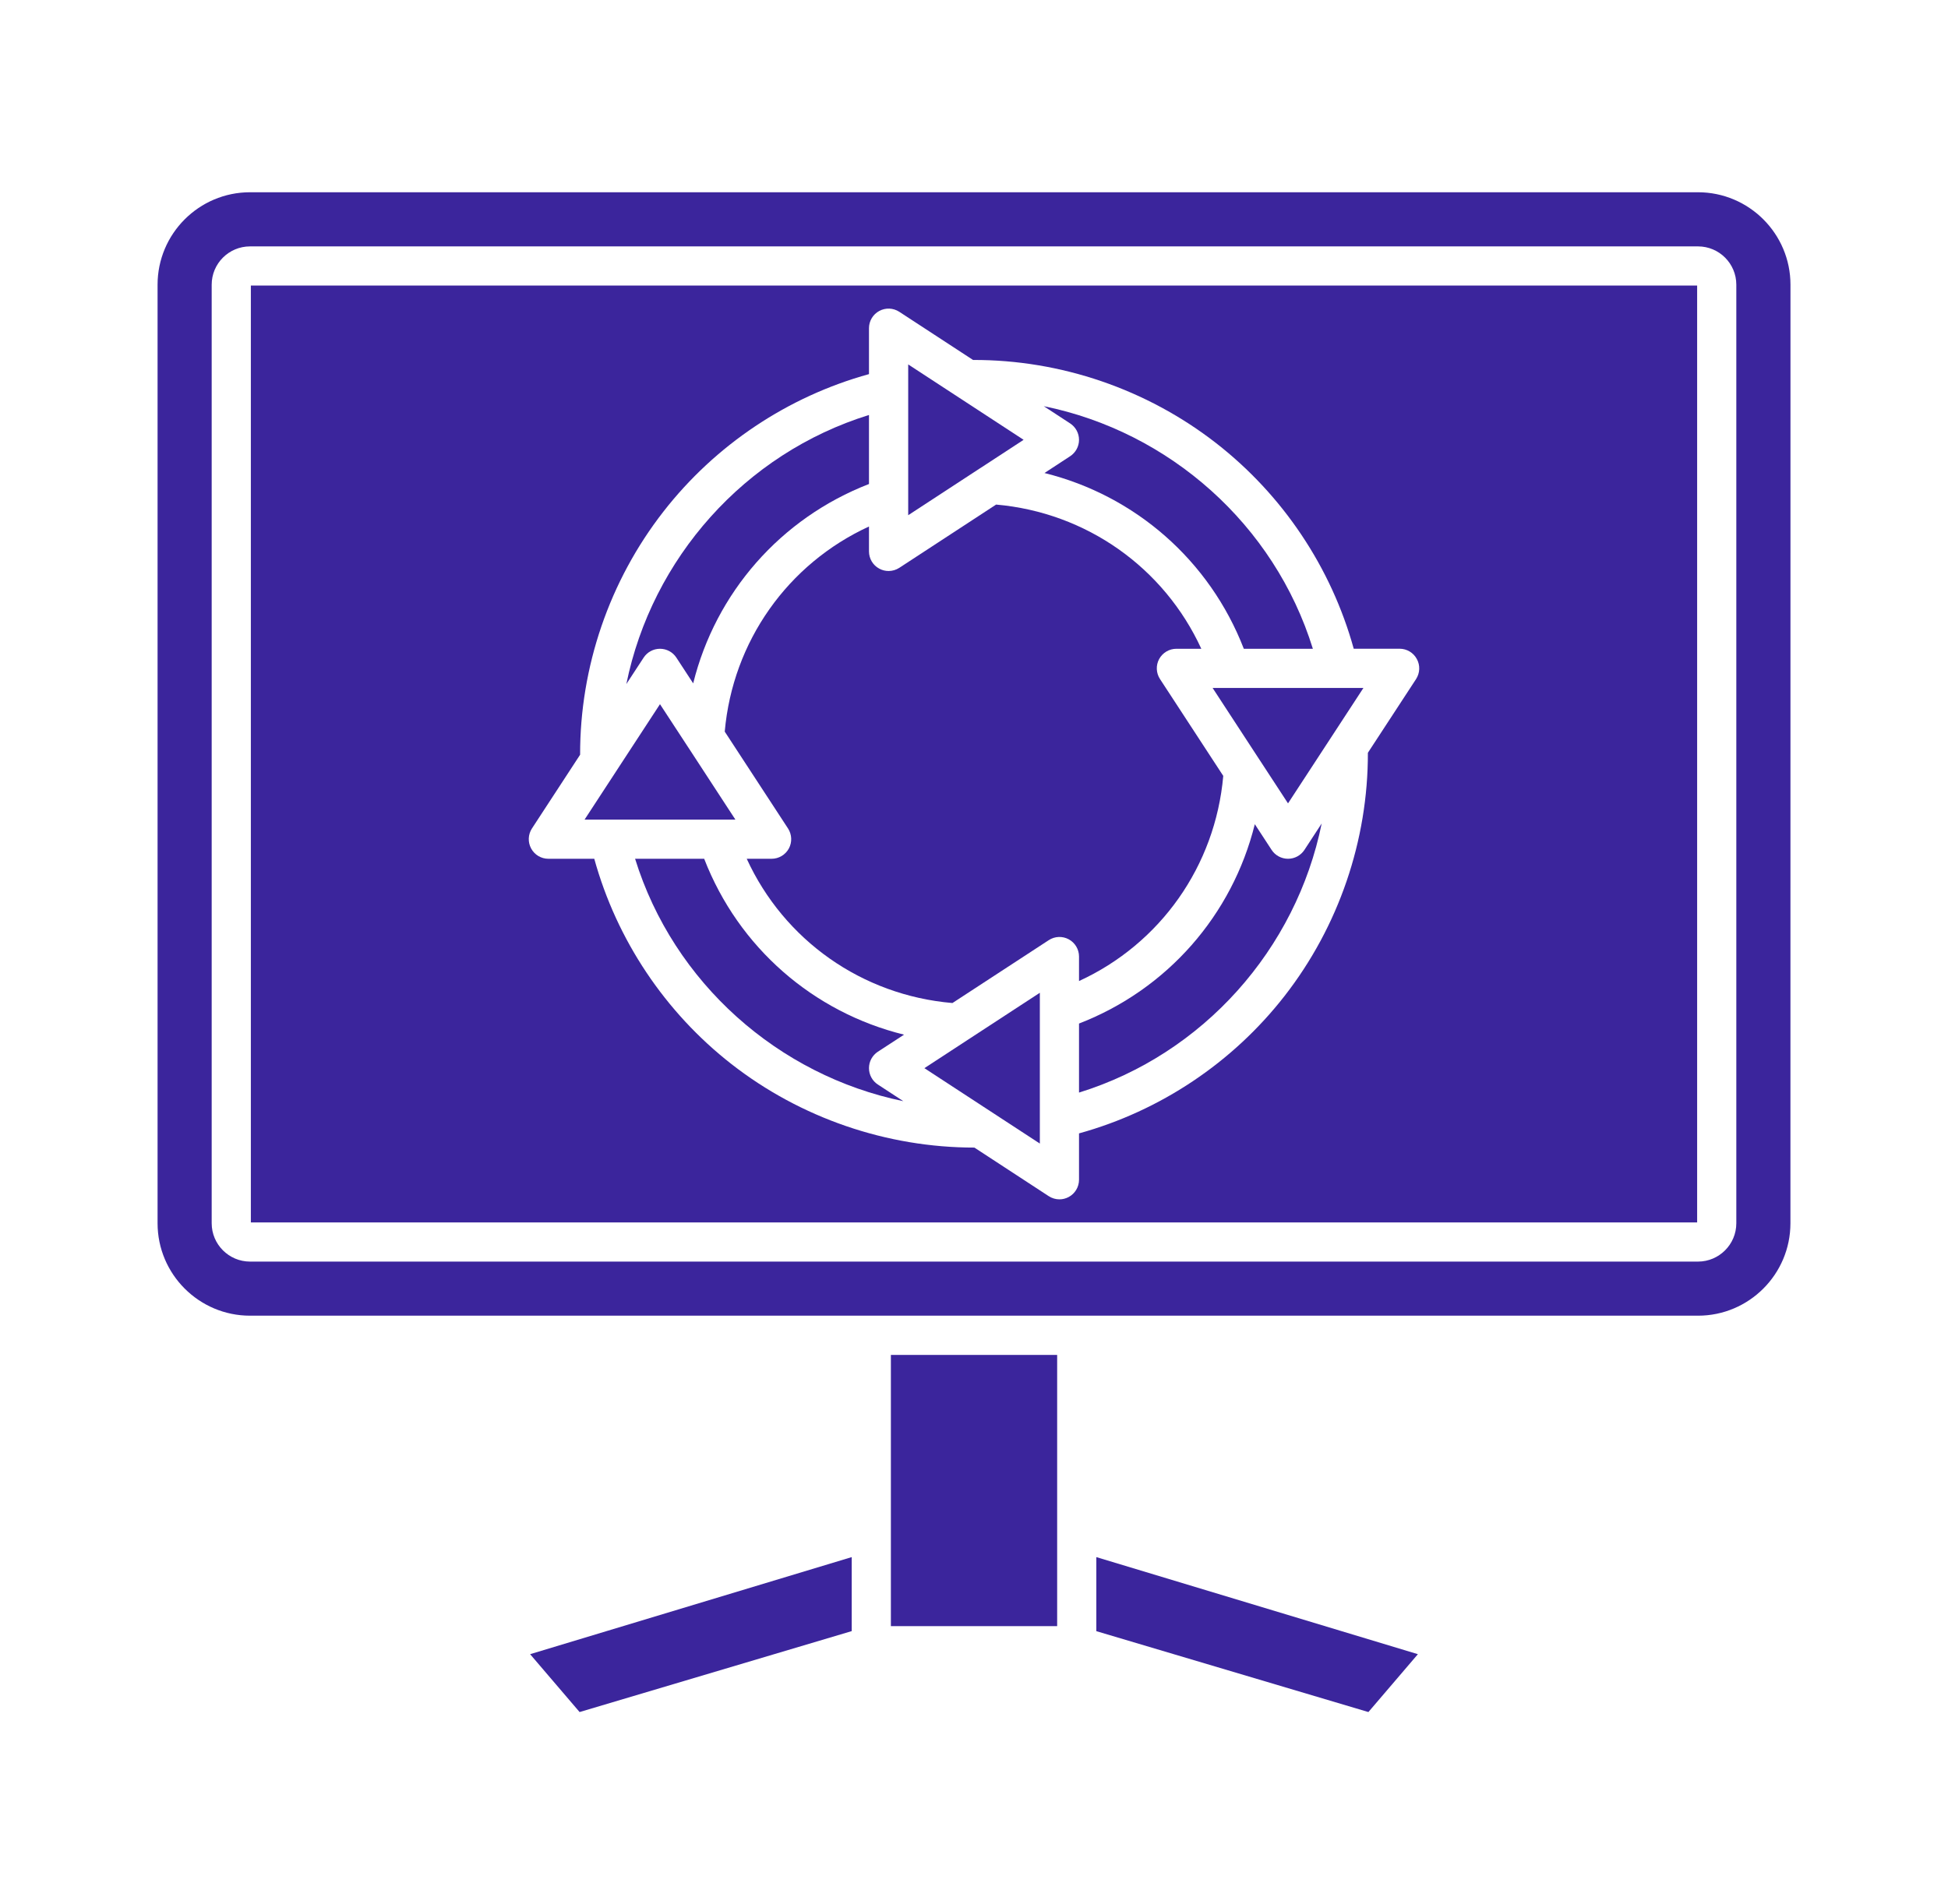
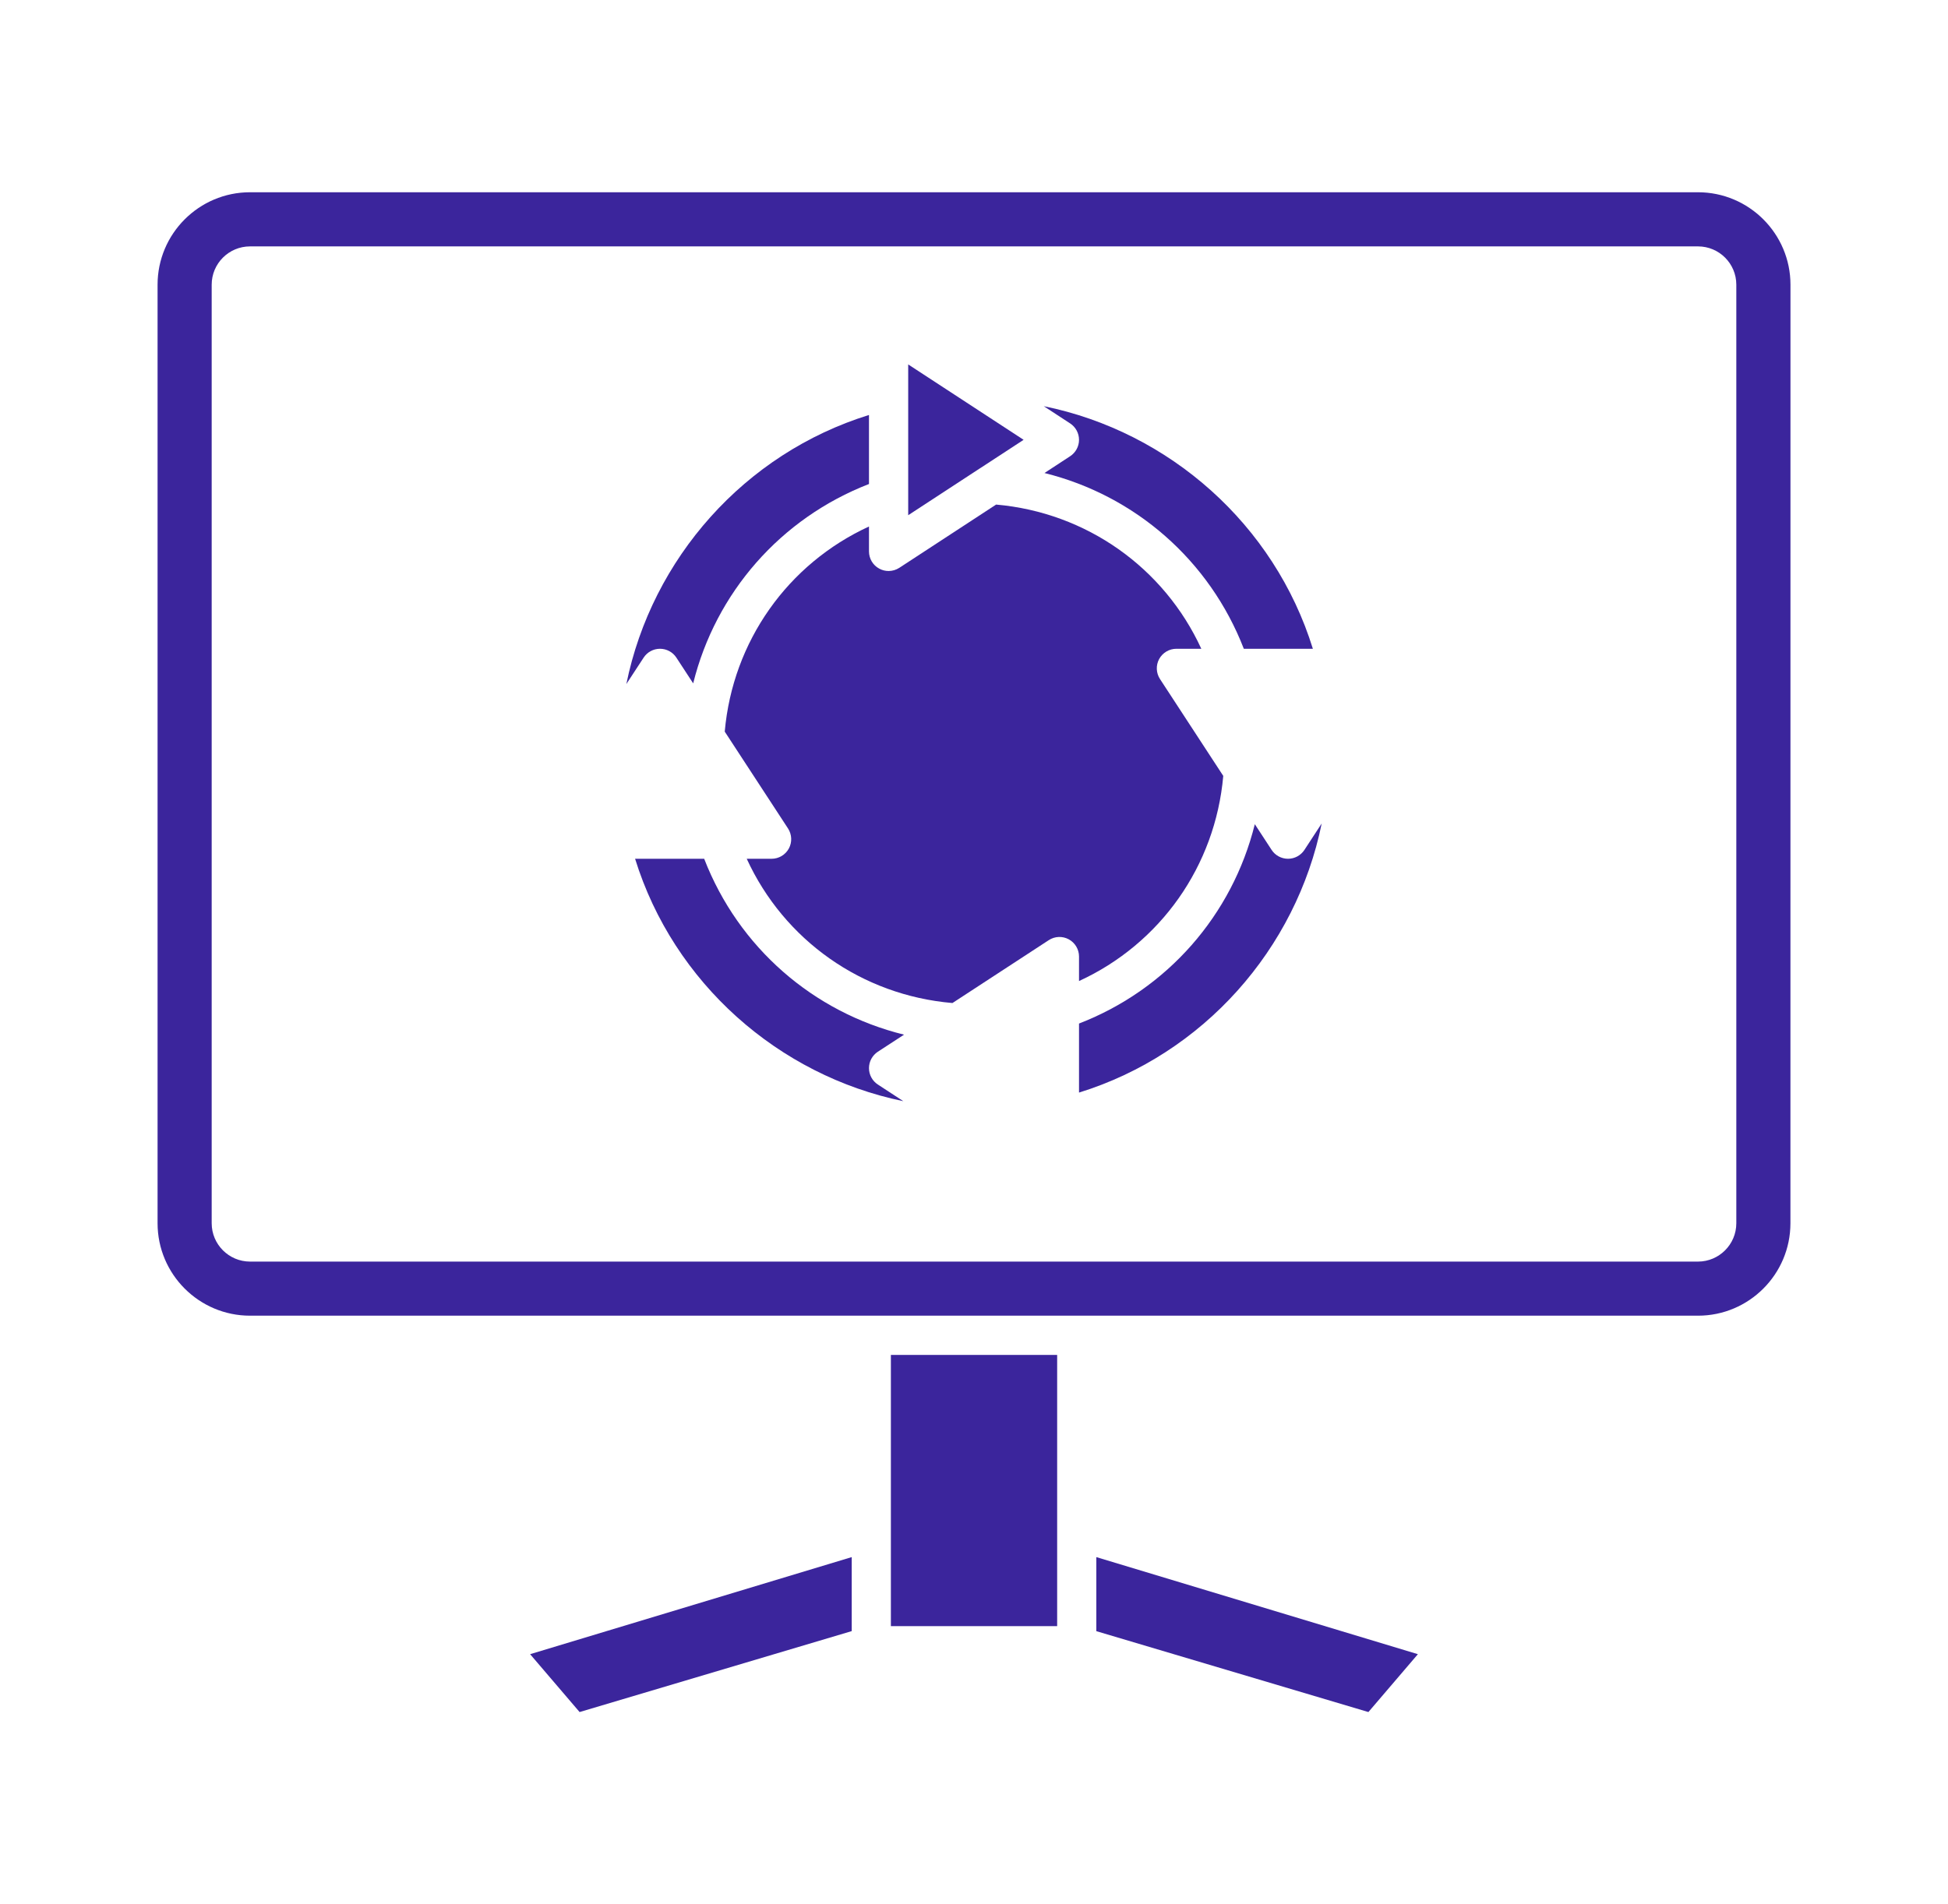
<svg xmlns="http://www.w3.org/2000/svg" width="45" height="44" viewBox="0 0 45 44" fill="none">
  <path fill-rule="evenodd" clip-rule="evenodd" d="M32.754 38.22L25.326 35.977V37.688L31.611 39.557L32.754 38.22Z" fill="#3B259C" />
  <path fill-rule="evenodd" clip-rule="evenodd" d="M20.58 31.305L20.58 37.572H24.421V35.391C24.42 35.375 24.42 35.359 24.421 35.343V31.305L20.58 31.305Z" fill="#3B259C" />
  <path fill-rule="evenodd" clip-rule="evenodd" d="M19.675 35.977L12.246 38.22L13.389 39.557L19.675 37.687V35.977Z" fill="#3B259C" />
  <path fill-rule="evenodd" clip-rule="evenodd" d="M39.225 29.149H5.776C5.288 29.149 4.89 28.752 4.89 28.263L4.89 6.578C4.89 6.089 5.287 5.693 5.776 5.693H39.225C39.713 5.693 40.11 6.089 40.11 6.578V28.263C40.11 28.752 39.712 29.149 39.225 29.149ZM3.64 6.578V28.263C3.64 29.441 4.598 30.399 5.776 30.399L39.225 30.399C40.403 30.399 41.36 29.441 41.36 28.263L41.361 6.578C41.361 5.4 40.402 4.442 39.224 4.442H5.776C4.598 4.442 3.64 5.4 3.64 6.578Z" fill="#3B259C" />
-   <path fill-rule="evenodd" clip-rule="evenodd" d="M28.012 15.895L29.092 17.549C29.098 17.557 29.103 17.564 29.108 17.573L29.754 18.562L31.496 15.895H30.922H28.417L28.012 15.895Z" fill="#3B259C" />
  <path fill-rule="evenodd" clip-rule="evenodd" d="M24.128 10.929C26.22 11.448 27.941 12.944 28.733 14.99L30.328 14.99C29.439 12.118 27.012 9.974 24.112 9.385L24.721 9.783C24.849 9.867 24.926 10.009 24.926 10.163C24.926 10.315 24.849 10.457 24.721 10.541L24.128 10.929Z" fill="#3B259C" />
  <path fill-rule="evenodd" clip-rule="evenodd" d="M20.98 8.42V11.904L22.629 10.826C22.639 10.819 22.65 10.812 22.661 10.806L23.646 10.162L20.98 8.42Z" fill="#3B259C" />
  <path fill-rule="evenodd" clip-rule="evenodd" d="M20.074 9.588C17.203 10.477 15.059 12.903 14.469 15.805L14.868 15.195C14.951 15.067 15.093 14.99 15.246 14.99C15.399 14.99 15.542 15.067 15.625 15.195L16.013 15.789C16.532 13.696 18.029 11.976 20.074 11.183L20.074 9.588Z" fill="#3B259C" />
-   <path fill-rule="evenodd" clip-rule="evenodd" d="M15.246 16.27L14.238 17.813L14.231 17.824L13.504 18.937H14.076H14.085H16.988L15.908 17.282C15.902 17.274 15.897 17.266 15.892 17.258L15.246 16.27Z" fill="#3B259C" />
  <path fill-rule="evenodd" clip-rule="evenodd" d="M14.671 19.842C15.559 22.706 17.977 24.847 20.868 25.443L20.279 25.058C20.151 24.975 20.074 24.832 20.074 24.679C20.074 24.527 20.151 24.384 20.279 24.3L20.884 23.906C18.786 23.389 17.061 21.892 16.267 19.842L14.671 19.842Z" fill="#3B259C" />
-   <path fill-rule="evenodd" clip-rule="evenodd" d="M22.364 24.02L21.354 24.68L24.021 26.422V25.853C24.021 25.841 24.021 25.828 24.021 25.816V23.351C24.021 23.338 24.021 23.326 24.021 23.313V22.938L22.364 24.02Z" fill="#3B259C" />
  <path fill-rule="evenodd" clip-rule="evenodd" d="M28.987 19.043C28.468 21.136 26.972 22.857 24.926 23.649V25.244C27.798 24.355 29.943 21.928 30.532 19.026L30.133 19.637C30.049 19.765 29.907 19.842 29.754 19.842C29.602 19.842 29.458 19.765 29.375 19.637L28.987 19.043Z" fill="#3B259C" />
  <path fill-rule="evenodd" clip-rule="evenodd" d="M20.074 12.165C18.2 13.026 16.926 14.818 16.742 16.904L18.204 19.142C18.294 19.281 18.302 19.459 18.223 19.605C18.143 19.751 17.991 19.842 17.824 19.842H17.25C18.112 21.721 19.909 22.996 22.002 23.175L24.226 21.723C24.366 21.631 24.543 21.624 24.689 21.703C24.835 21.782 24.926 21.935 24.926 22.101V22.667C26.8 21.807 28.074 20.014 28.258 17.927L26.797 15.69C26.706 15.551 26.698 15.373 26.777 15.227C26.857 15.081 27.009 14.99 27.175 14.99H27.751C26.89 13.116 25.098 11.842 23.011 11.658L20.774 13.12C20.699 13.168 20.613 13.193 20.527 13.193C20.452 13.193 20.378 13.175 20.311 13.138C20.165 13.06 20.074 12.906 20.074 12.741L20.074 12.165Z" fill="#3B259C" />
-   <path fill-rule="evenodd" clip-rule="evenodd" d="M31.599 17.393C31.603 19.42 30.923 21.409 29.675 23.011C28.475 24.552 26.799 25.67 24.926 26.187V27.258C24.926 27.424 24.835 27.577 24.689 27.656C24.622 27.692 24.548 27.711 24.474 27.711C24.388 27.711 24.301 27.686 24.226 27.637L22.509 26.515C20.487 26.515 18.496 25.833 16.899 24.587C15.361 23.387 14.245 21.712 13.728 19.842H12.668C12.501 19.842 12.349 19.751 12.27 19.605C12.19 19.458 12.198 19.281 12.288 19.142L13.401 17.438C13.397 15.412 14.077 13.422 15.325 11.821C16.525 10.279 18.201 9.161 20.074 8.644L20.074 7.583C20.074 7.417 20.165 7.264 20.311 7.185C20.457 7.106 20.634 7.113 20.774 7.204L22.478 8.317C24.502 8.311 26.494 8.993 28.095 10.24C29.637 11.441 30.755 13.117 31.272 14.989H32.333C32.499 14.989 32.652 15.081 32.73 15.227C32.81 15.373 32.802 15.55 32.712 15.69L31.599 17.393ZM5.795 6.598V28.244H39.205V6.598H5.795Z" fill="#3B259C" />
</svg>